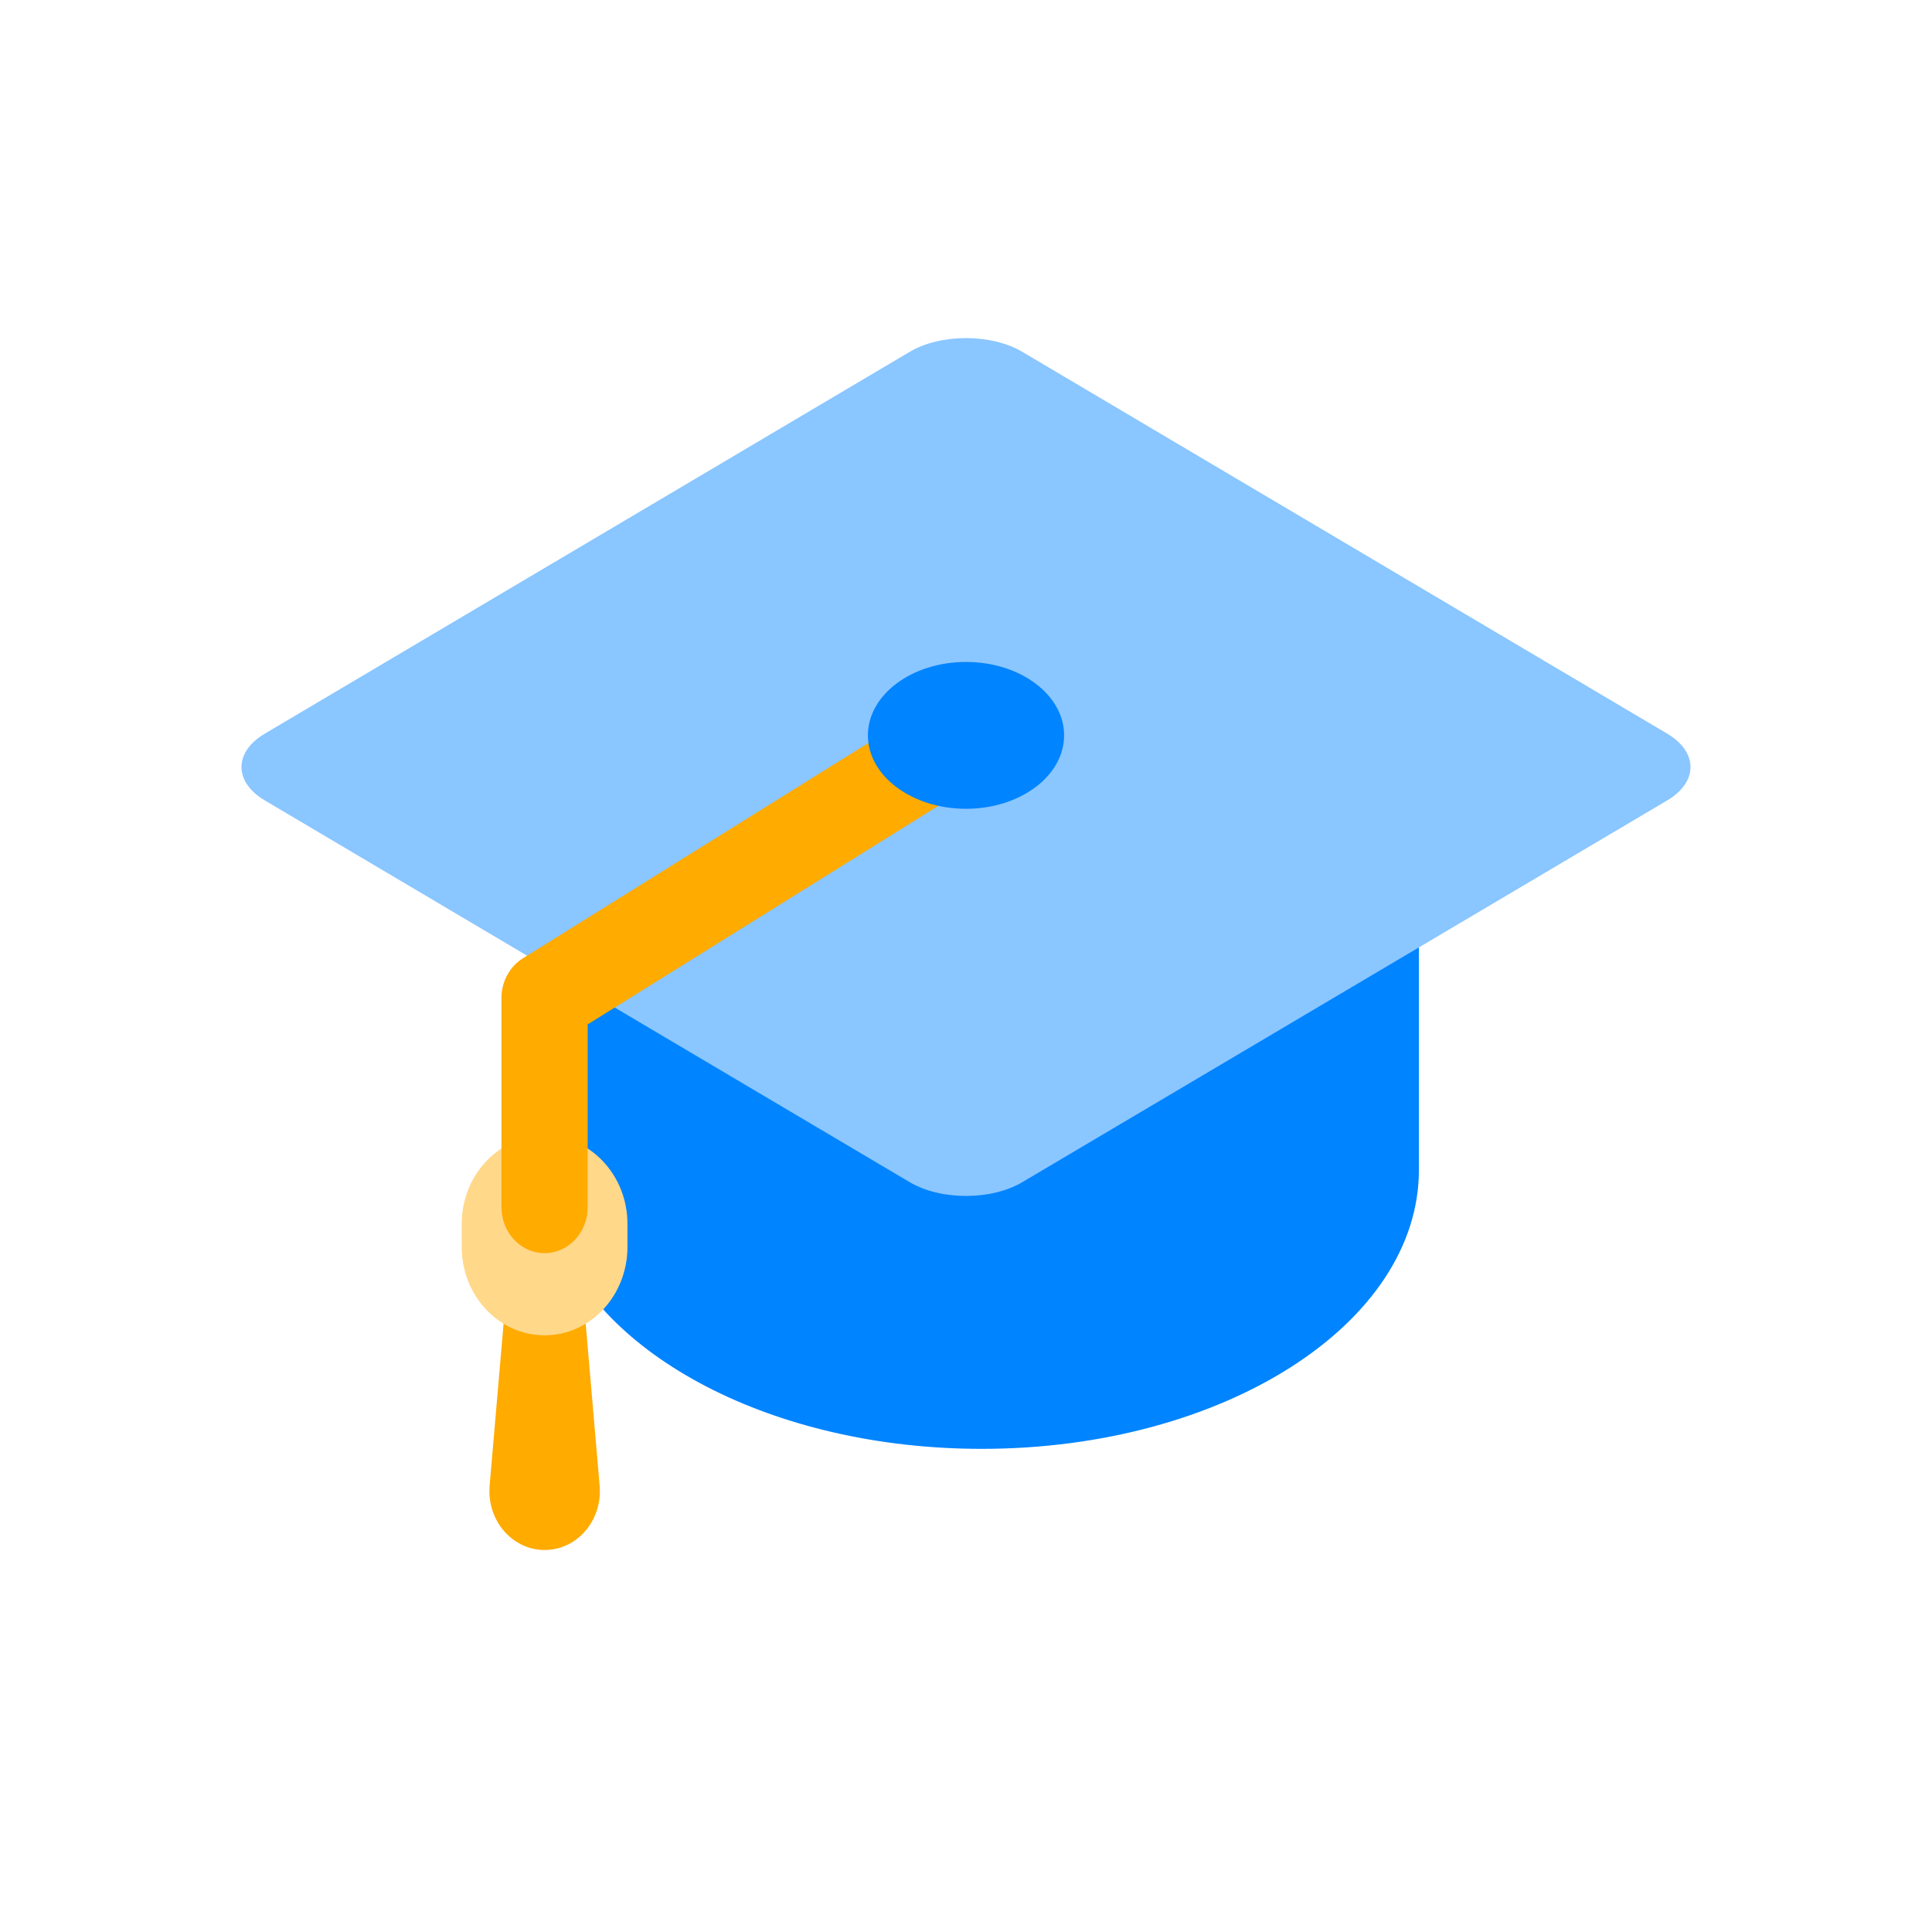
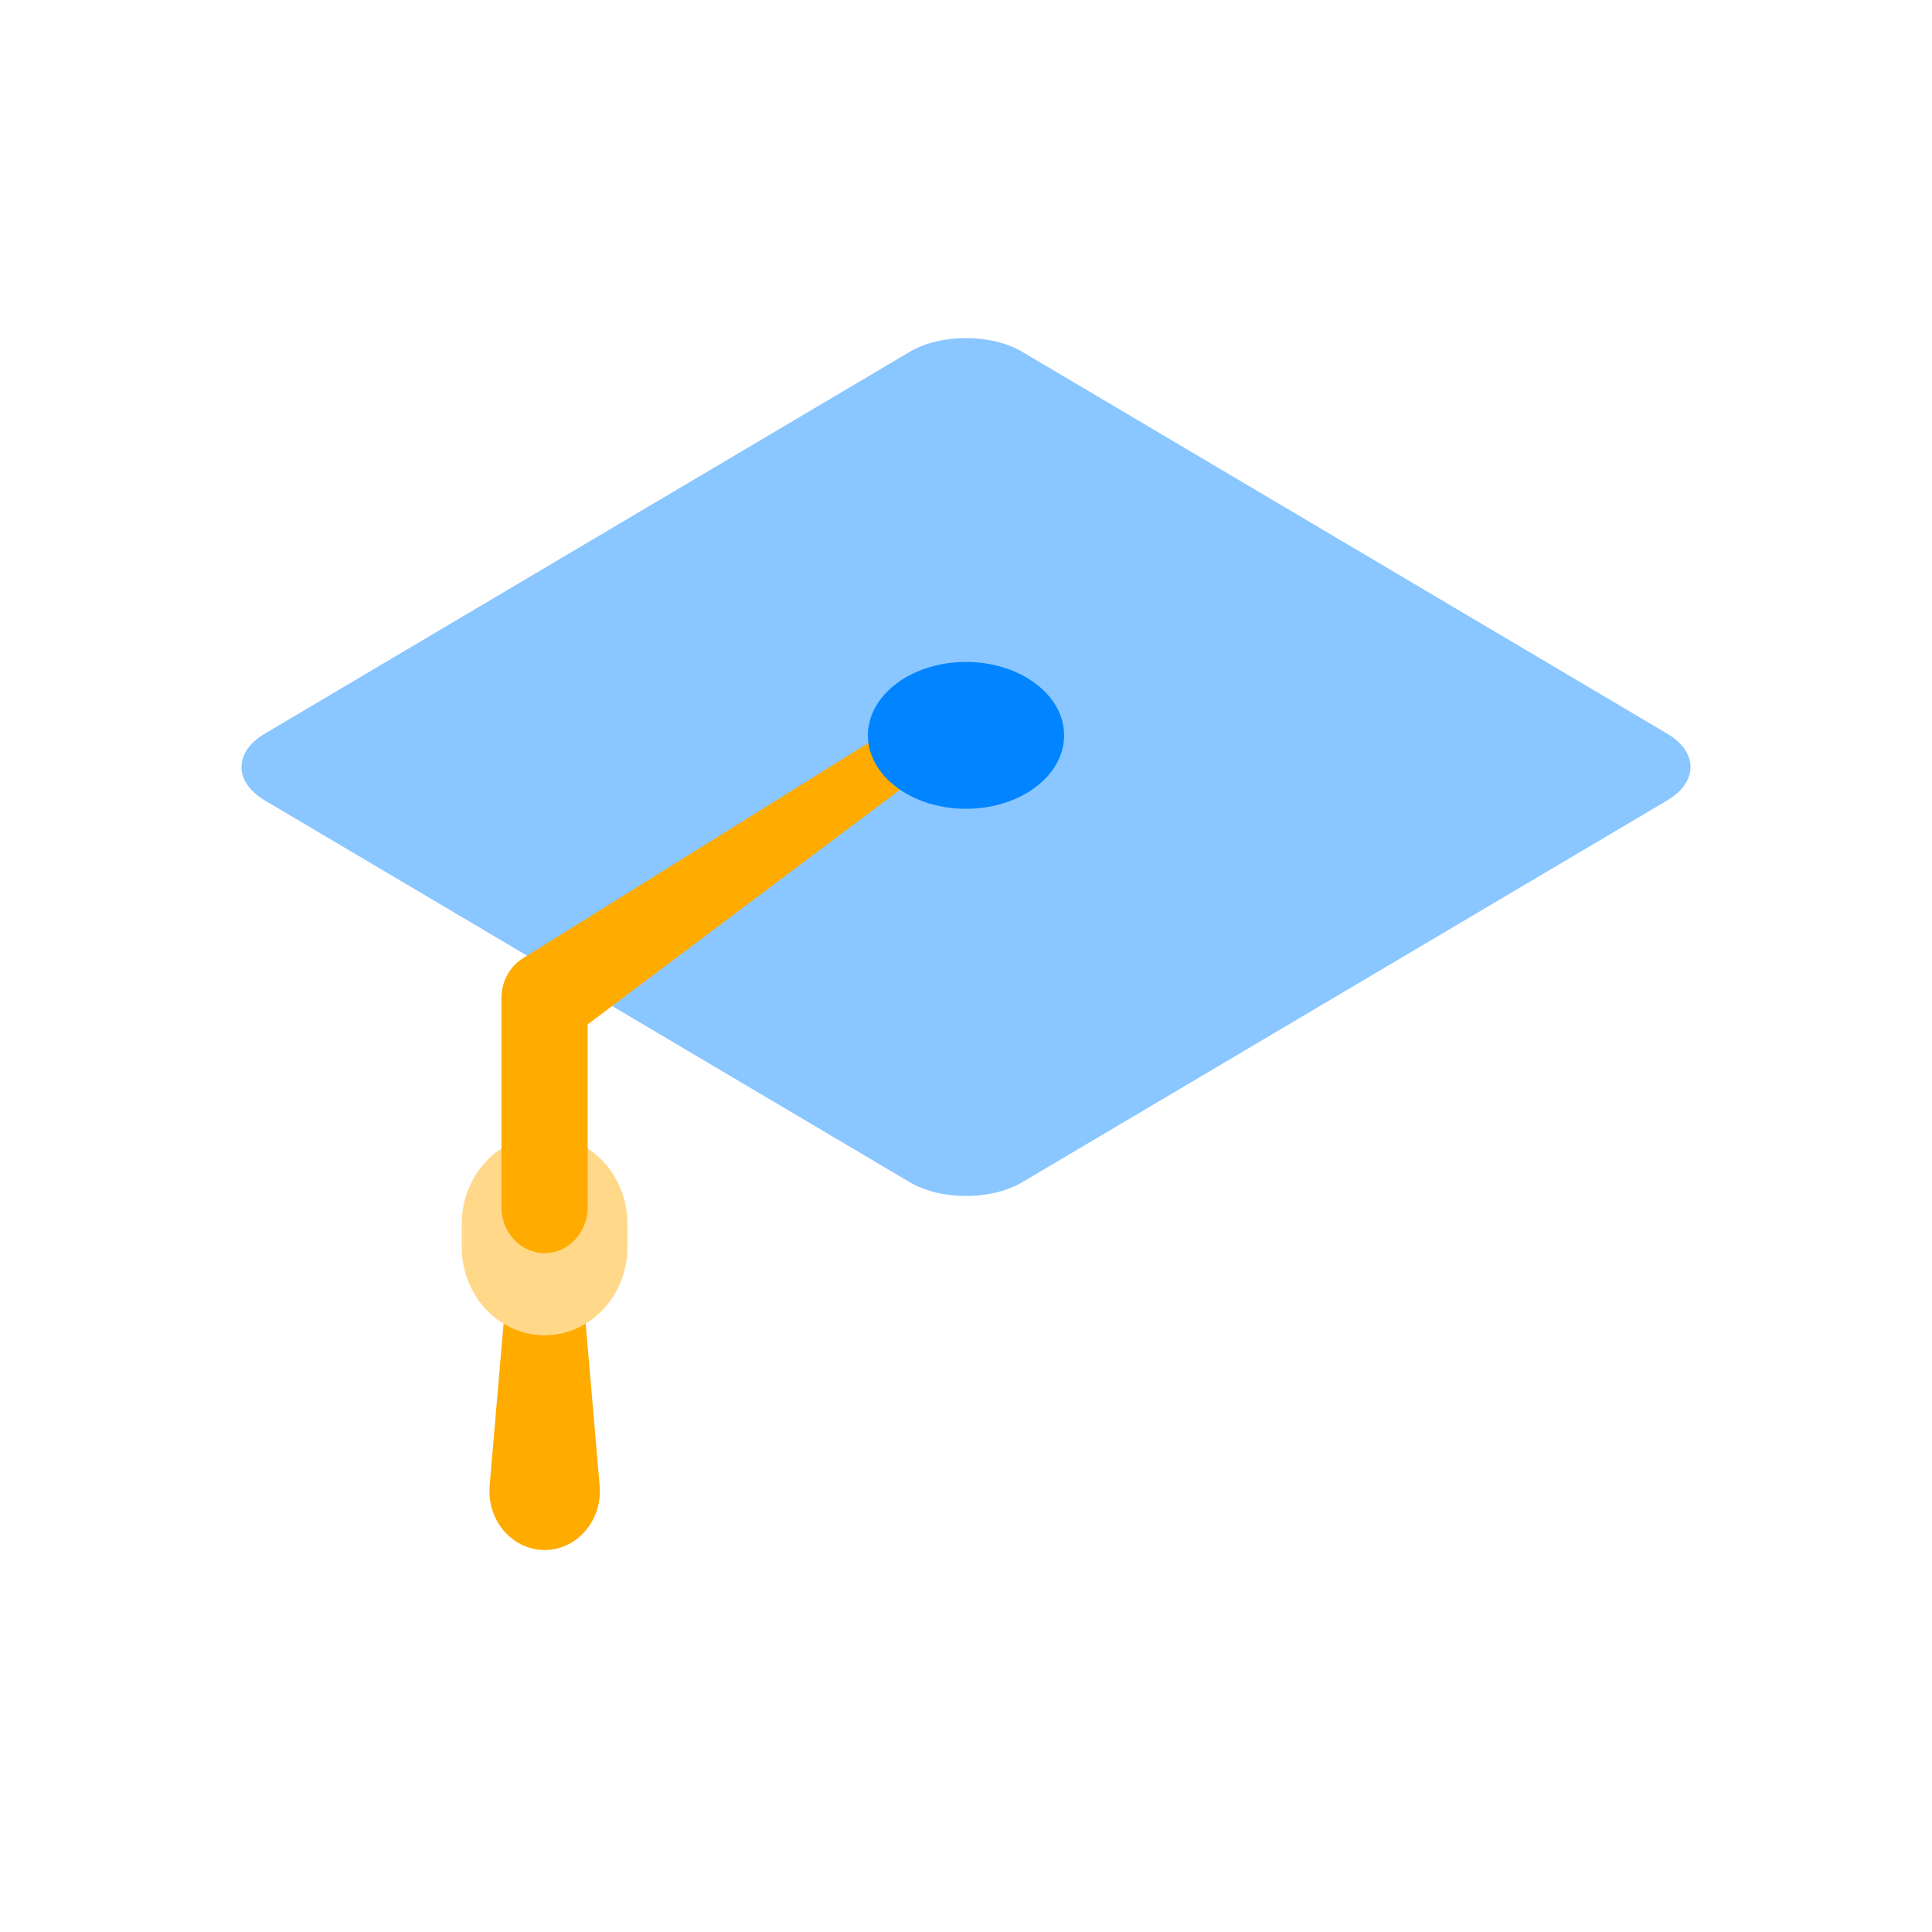
<svg xmlns="http://www.w3.org/2000/svg" width="40" height="40" viewBox="0 0 40 40" fill="none">
-   <path d="M29.377 24.221V24.221C29.377 27.411 25.324 29.997 20.326 29.997C16.005 29.997 12.392 28.064 11.492 25.479L11.099 25.379V24.654L10.923 24.57C10.523 24.378 10.523 24.064 10.923 23.872L11.099 23.788V17.358L16.551 18.971C17.7 18.634 18.979 18.446 20.326 18.446C21.756 18.446 23.109 18.658 24.312 19.035L29.377 17.737V24.221Z" fill="#0084FF" />
  <path d="M12.11 27.221L12.415 30.76C12.473 31.431 12.01 32.025 11.381 32.086C10.752 32.148 10.195 31.654 10.137 30.983C10.131 30.91 10.132 30.831 10.137 30.76L10.442 27.221C10.484 26.73 10.892 26.368 11.353 26.413C11.761 26.453 12.074 26.8 12.11 27.221Z" fill="#FFAB00" />
  <path d="M18.835 24.476L5.48 16.57C4.84 16.191 4.84 15.57 5.48 15.191L18.835 7.284C19.476 6.905 20.524 6.905 21.165 7.284L34.52 15.191C35.16 15.57 35.16 16.191 34.52 16.57L21.165 24.476C20.524 24.856 19.476 24.856 18.835 24.476Z" fill="#8AC6FF" />
  <path d="M11.275 27.646C10.327 27.646 9.559 26.826 9.559 25.815V25.342C9.559 24.331 10.327 23.512 11.275 23.512C12.223 23.512 12.991 24.331 12.991 25.342V25.815C12.991 26.826 12.223 27.646 11.275 27.646Z" fill="#FFD88A" />
-   <path d="M11.275 25.945C10.782 25.945 10.382 25.519 10.382 24.993V20.663C10.382 20.325 10.551 20.012 10.825 19.841L19.549 14.403C19.975 14.138 20.521 14.291 20.77 14.745C21.018 15.199 20.875 15.782 20.45 16.047L12.167 21.209V24.993C12.167 25.519 11.767 25.945 11.275 25.945Z" fill="#FFAB00" />
+   <path d="M11.275 25.945C10.782 25.945 10.382 25.519 10.382 24.993V20.663C10.382 20.325 10.551 20.012 10.825 19.841L19.549 14.403C19.975 14.138 20.521 14.291 20.77 14.745L12.167 21.209V24.993C12.167 25.519 11.767 25.945 11.275 25.945Z" fill="#FFAB00" />
  <path d="M22.031 15.225C22.031 16.064 21.121 16.745 20 16.745C18.878 16.745 17.969 16.064 17.969 15.225C17.969 14.385 18.878 13.705 20 13.705C21.121 13.705 22.031 14.385 22.031 15.225Z" fill="#0084FF" />
</svg>